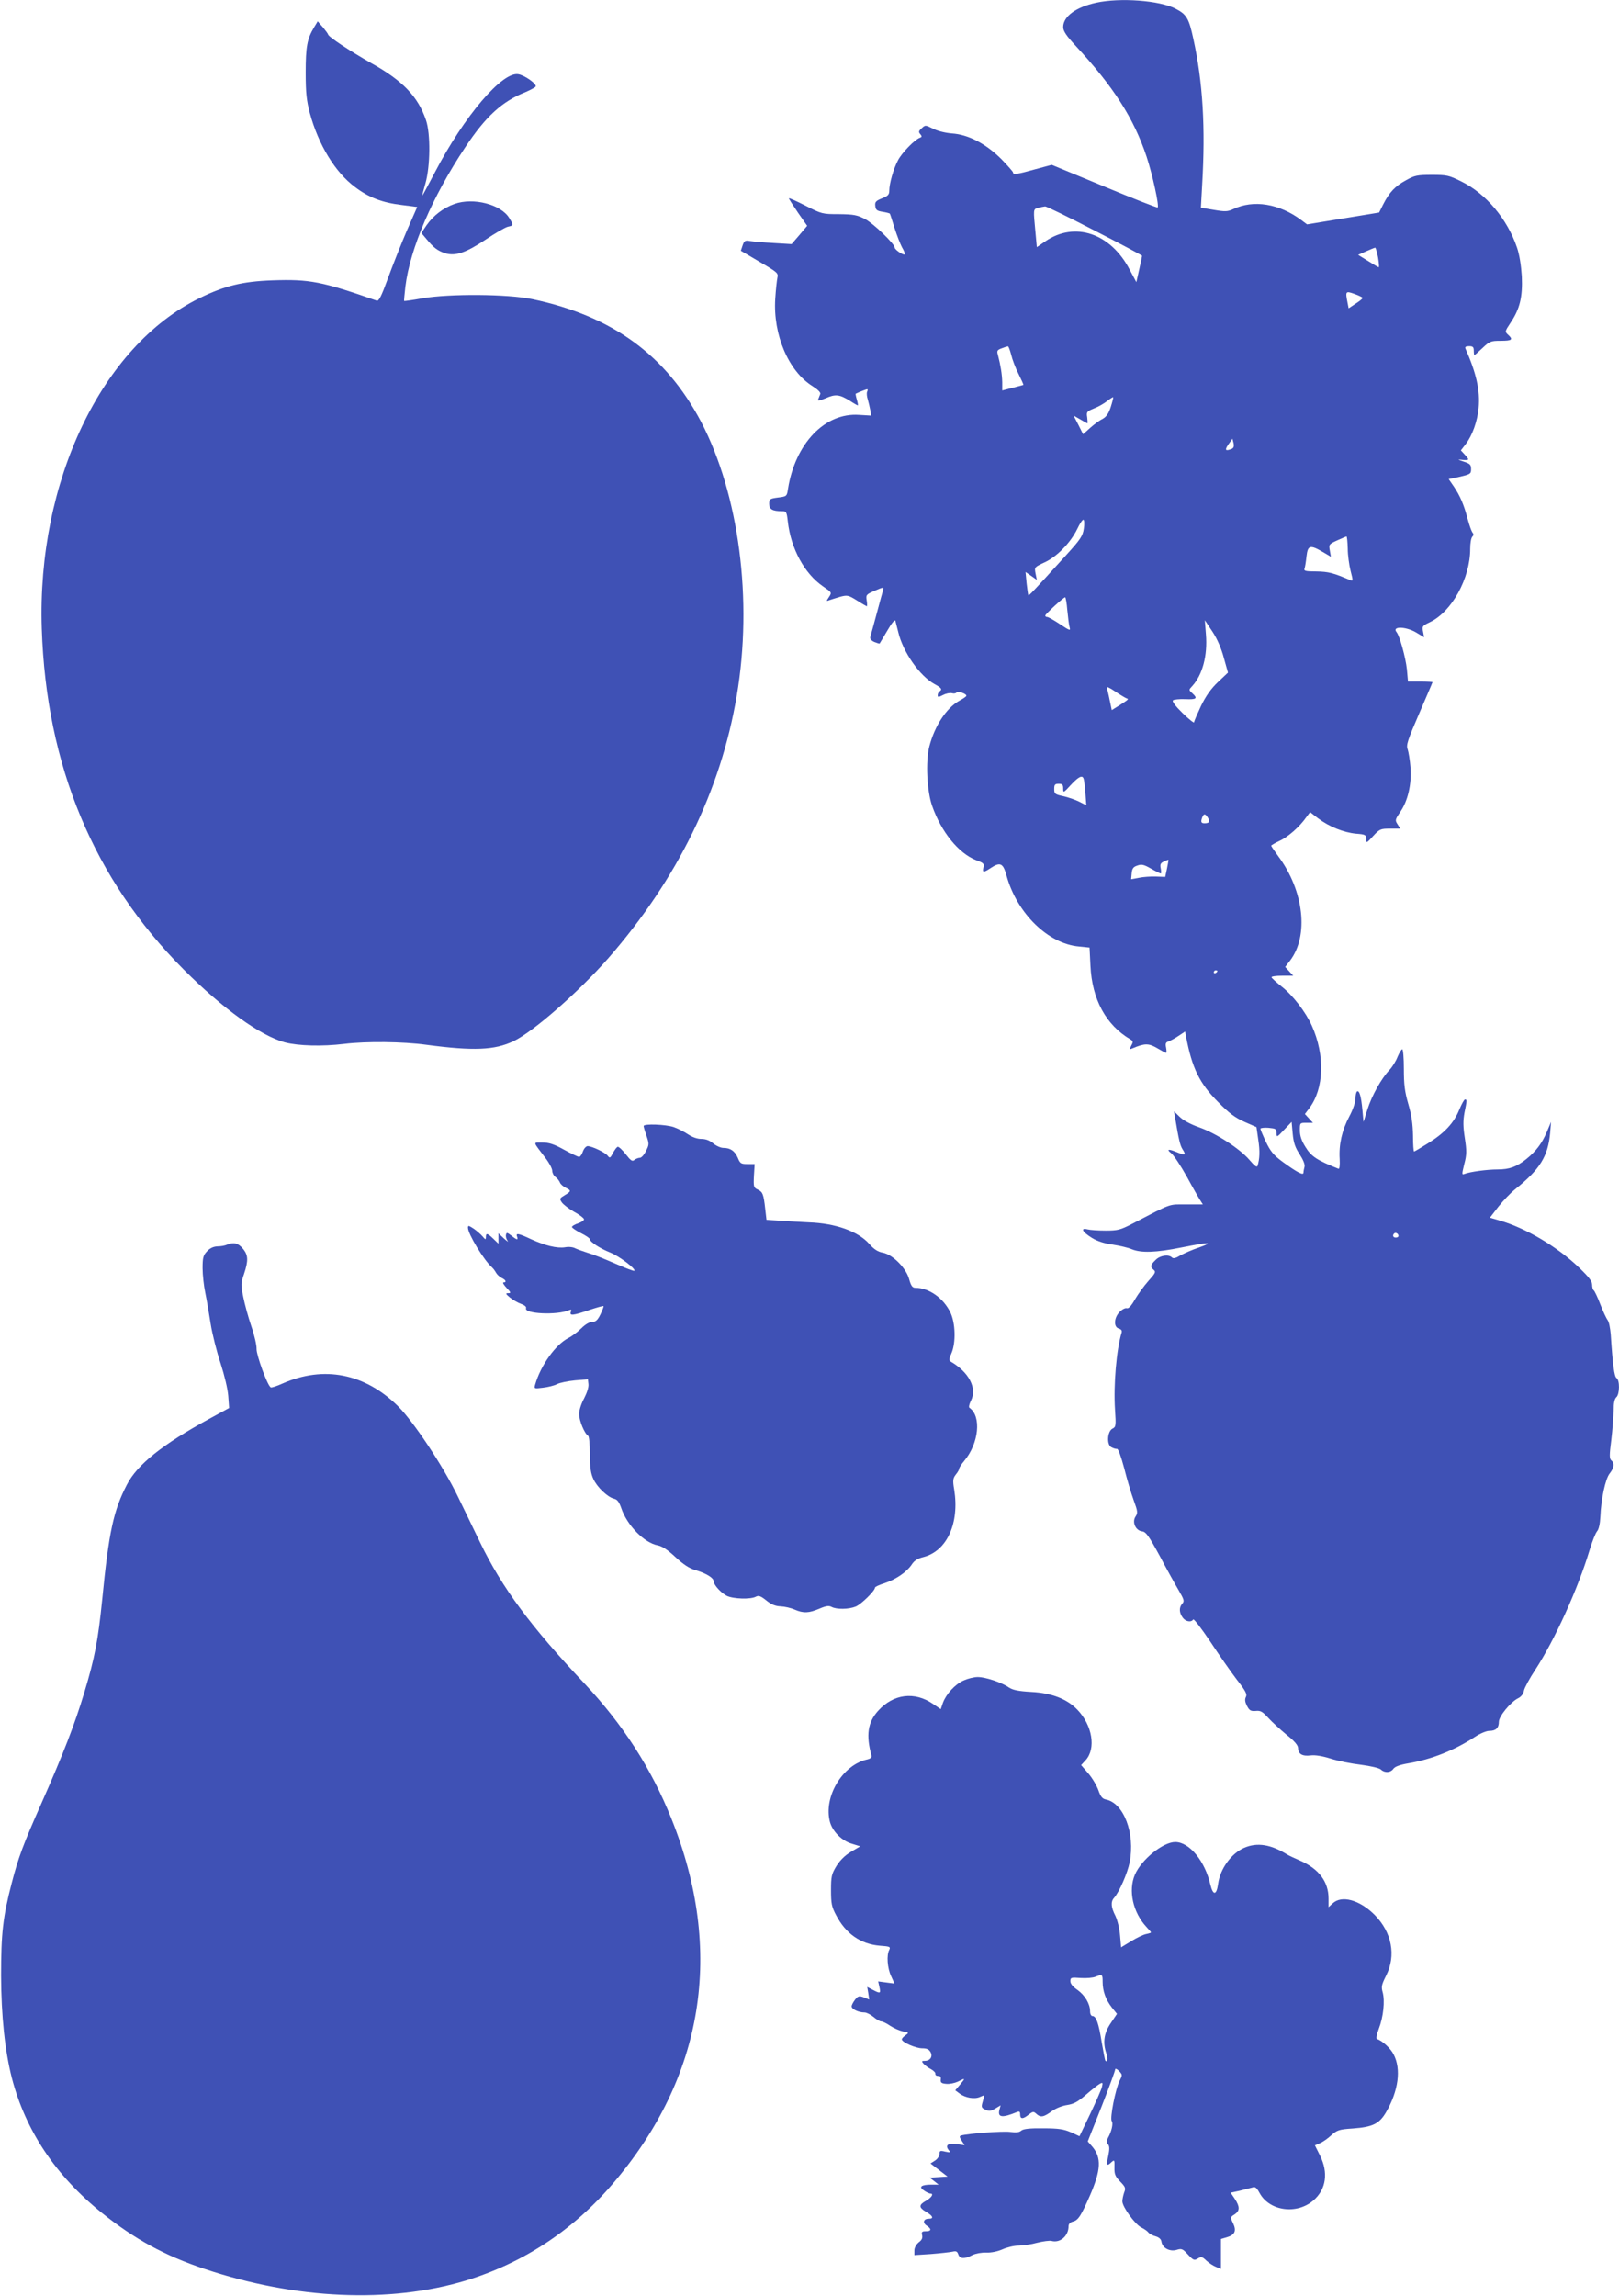
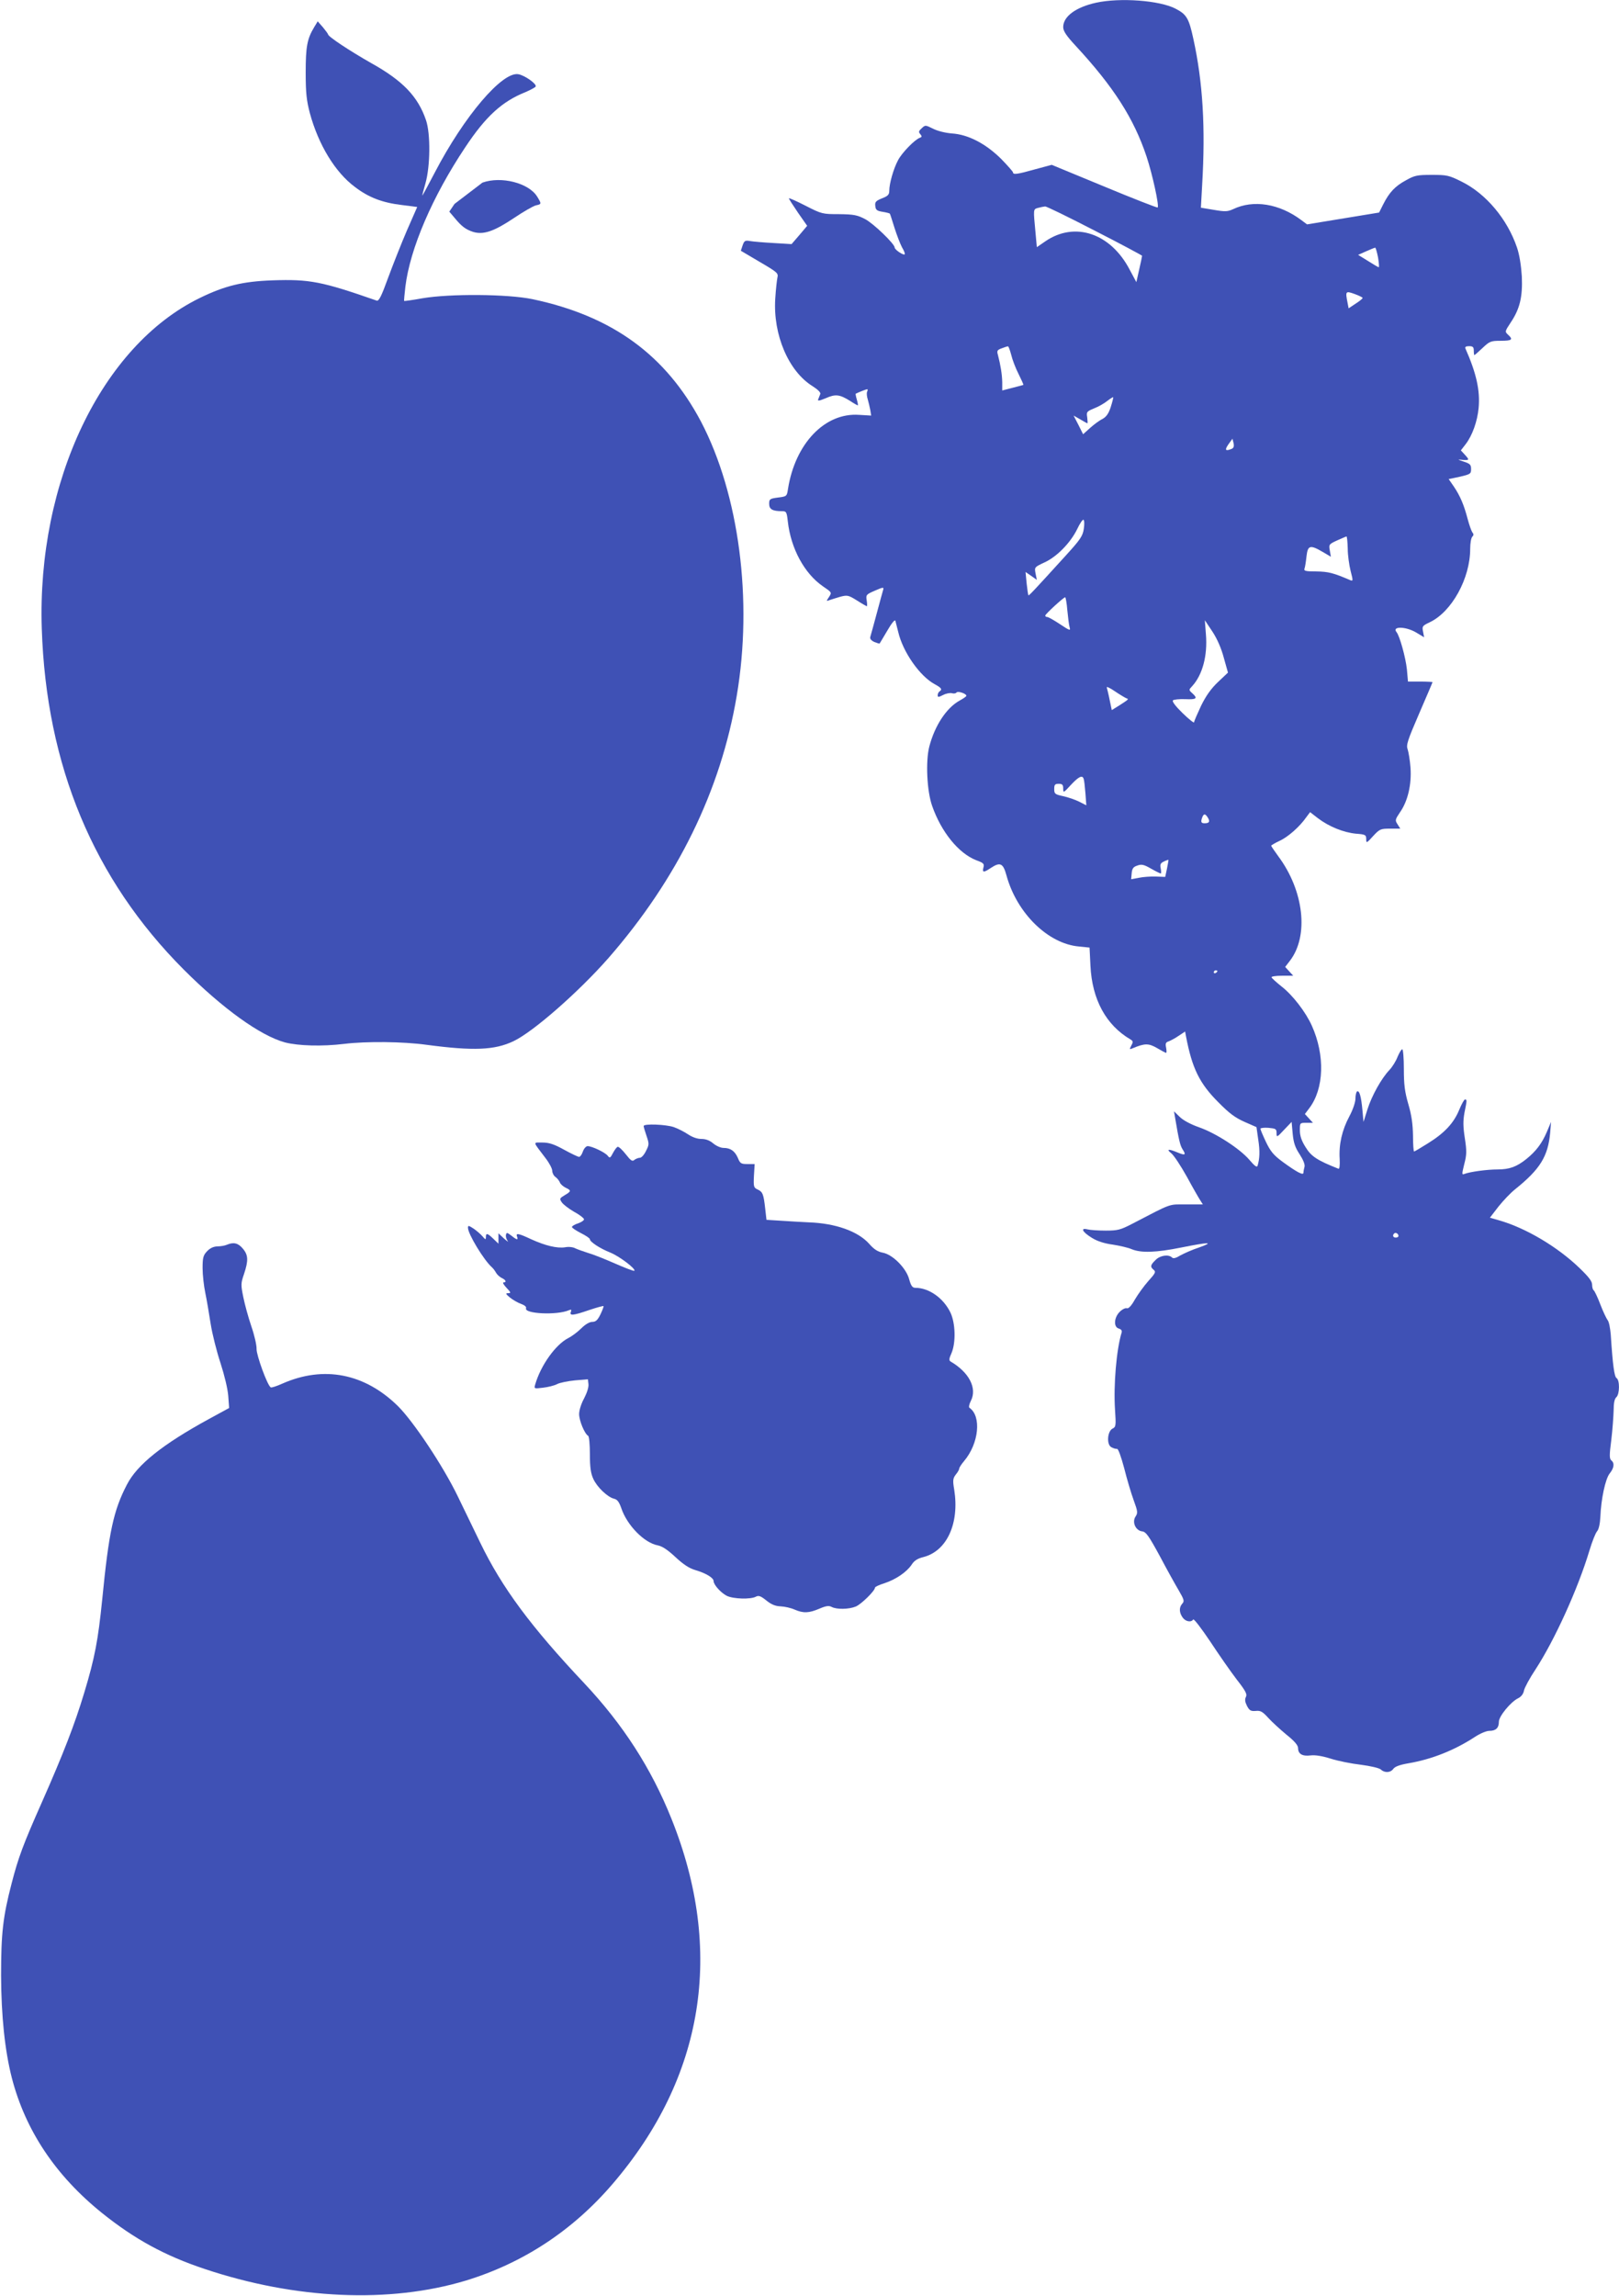
<svg xmlns="http://www.w3.org/2000/svg" version="1.0" width="903pt" height="1280pt" viewBox="0 0 903 1280" preserveAspectRatio="xMidYMid meet">
  <g transform="translate(0,1280) scale(0.1,-0.1)" fill="#3f51b5" stroke="none">
    <path d="M6114 12785 c-114 -25 -184 -77 -184 -136 0 -22 17 -48 71 -106 210 -227 323 -403 394 -616 33 -100 71 -274 62 -284 -3 -2 -137 50 -298 117 l-293 121 -93 -25 c-99 -28 -123 -31 -123 -17 0 4 -30 38 -66 75 -86 85 -183 136 -275 142 -38 3 -81 14 -106 27 -41 20 -42 21 -62 2 -17 -15 -19 -21 -8 -33 10 -12 9 -16 -2 -20 -28 -9 -103 -86 -123 -127 -25 -47 -48 -129 -48 -168 0 -22 -7 -30 -41 -43 -34 -14 -40 -20 -37 -43 2 -21 9 -27 41 -32 20 -3 38 -8 40 -10 2 -2 13 -38 26 -79 13 -41 32 -90 42 -109 11 -18 18 -36 15 -39 -7 -7 -56 26 -56 38 0 20 -117 133 -164 158 -44 23 -63 27 -146 28 -93 0 -97 1 -187 47 -51 26 -93 45 -93 41 0 -3 23 -39 51 -80 l51 -73 -43 -51 -44 -51 -100 6 c-55 3 -114 8 -131 11 -28 5 -33 2 -42 -24 l-10 -30 105 -62 c99 -58 105 -63 99 -88 -3 -15 -9 -67 -12 -117 -13 -201 74 -405 208 -488 30 -19 47 -36 43 -44 -3 -7 -8 -20 -11 -28 -5 -12 3 -11 42 5 54 24 77 21 135 -15 21 -14 41 -25 43 -25 3 0 0 14 -5 32 -5 17 -8 32 -6 33 18 9 59 25 64 25 3 0 3 -7 -1 -15 -3 -8 -1 -27 4 -42 4 -15 11 -42 14 -59 l5 -31 -67 4 c-191 14 -357 -160 -397 -413 -6 -41 -7 -42 -56 -48 -46 -6 -49 -9 -49 -35 0 -30 18 -41 71 -41 25 0 27 -4 33 -57 17 -152 93 -291 196 -362 50 -34 50 -34 34 -59 -16 -24 -16 -25 2 -18 11 4 38 12 61 19 39 10 45 9 93 -21 28 -18 53 -32 55 -32 2 0 2 15 -1 33 -5 30 -3 33 46 54 45 20 51 20 46 5 -3 -9 -19 -69 -36 -132 -17 -63 -33 -122 -36 -131 -3 -10 5 -20 22 -28 15 -6 28 -10 30 -9 1 2 21 34 43 72 23 40 42 64 45 55 2 -8 9 -36 16 -63 26 -111 120 -246 204 -291 37 -20 43 -29 26 -40 -5 -3 -10 -13 -10 -21 0 -12 4 -12 30 1 17 9 39 13 50 10 10 -3 21 -1 25 4 6 10 55 -6 55 -18 0 -4 -16 -15 -36 -26 -74 -40 -140 -139 -171 -258 -21 -83 -13 -248 16 -330 51 -146 148 -265 246 -303 41 -15 46 -20 40 -41 -7 -28 1 -29 40 -3 54 36 70 28 89 -42 58 -210 232 -380 404 -395 l59 -6 5 -101 c9 -189 87 -331 223 -411 15 -9 16 -14 5 -34 -11 -22 -11 -23 6 -16 69 29 90 29 137 2 25 -15 48 -27 51 -27 3 0 3 13 0 29 -5 23 -2 30 14 35 11 4 37 18 56 31 l36 24 5 -27 c34 -178 75 -262 180 -367 62 -63 95 -87 147 -110 l66 -29 10 -70 c10 -65 8 -106 -4 -146 -4 -10 -17 0 -45 33 -54 63 -187 149 -281 182 -46 16 -89 39 -108 58 l-32 31 6 -35 c21 -125 28 -155 42 -177 21 -32 14 -35 -29 -17 -50 21 -64 19 -34 -5 14 -11 53 -70 87 -131 33 -61 67 -120 75 -132 l14 -22 -93 0 c-101 0 -74 10 -303 -109 -64 -33 -79 -37 -146 -37 -41 0 -87 3 -102 7 -41 10 -28 -15 26 -48 29 -18 69 -31 115 -37 38 -6 87 -17 107 -26 52 -21 133 -19 277 10 155 31 185 31 98 0 -37 -12 -84 -33 -104 -44 -26 -16 -40 -19 -47 -12 -19 19 -67 12 -92 -14 -29 -28 -31 -38 -10 -55 13 -11 9 -19 -30 -62 -24 -27 -58 -74 -75 -103 -20 -36 -36 -52 -45 -49 -8 3 -26 -6 -40 -20 -32 -32 -35 -85 -5 -93 13 -4 19 -11 16 -22 -29 -94 -46 -293 -37 -431 6 -88 5 -96 -14 -105 -29 -15 -34 -90 -6 -104 11 -6 25 -10 31 -9 7 2 23 -44 40 -107 15 -60 39 -141 53 -179 23 -63 24 -71 10 -92 -20 -31 1 -78 38 -82 21 -3 36 -24 98 -138 39 -74 87 -160 106 -192 29 -50 32 -59 19 -73 -18 -20 -18 -49 2 -77 16 -23 48 -29 59 -11 4 5 46 -50 95 -123 48 -73 115 -169 148 -212 50 -64 59 -82 51 -97 -7 -14 -5 -28 6 -50 14 -26 21 -30 49 -28 27 3 38 -4 70 -39 21 -23 67 -65 102 -94 44 -35 64 -59 64 -74 0 -33 24 -47 70 -41 26 3 64 -3 112 -18 40 -13 116 -28 168 -34 54 -7 101 -18 111 -26 22 -21 55 -19 71 4 9 12 36 22 83 30 130 22 258 73 371 147 29 19 64 34 81 34 36 0 53 16 53 51 0 30 66 111 108 131 16 8 29 24 32 43 4 17 32 69 64 117 107 164 237 450 301 663 15 50 34 98 43 108 9 10 16 41 18 80 4 100 28 212 52 242 25 31 28 58 9 73 -11 9 -11 30 0 114 7 57 12 131 13 164 0 42 5 65 15 74 19 16 20 96 1 107 -12 8 -21 71 -32 242 -3 36 -10 72 -17 80 -7 9 -26 49 -41 88 -15 40 -32 75 -37 79 -5 3 -9 17 -9 31 0 20 -19 44 -72 95 -123 118 -298 221 -443 263 l-55 16 47 61 c27 34 68 77 93 97 140 112 184 184 196 315 l5 61 -24 -57 c-27 -63 -60 -107 -115 -151 -53 -42 -93 -57 -159 -57 -59 0 -154 -13 -185 -25 -15 -6 -15 -2 -1 55 14 53 14 73 3 145 -10 65 -10 96 -2 141 14 69 15 74 3 74 -5 0 -19 -26 -32 -57 -30 -74 -82 -130 -174 -187 -40 -25 -75 -46 -78 -46 -3 0 -6 40 -6 89 -1 63 -8 114 -26 175 -20 69 -25 109 -25 196 0 61 -4 110 -9 110 -5 0 -16 -19 -26 -42 -9 -24 -29 -56 -45 -73 -45 -47 -99 -144 -123 -220 l-22 -70 -6 65 c-7 77 -17 112 -30 105 -5 -4 -9 -22 -9 -40 0 -20 -14 -62 -34 -99 -41 -77 -59 -156 -54 -237 2 -37 -1 -58 -7 -55 -119 47 -152 69 -183 120 -23 36 -32 64 -32 94 0 42 0 42 37 42 l36 0 -22 24 -23 25 25 33 c82 109 88 294 14 459 -34 76 -107 171 -169 219 -29 23 -54 46 -56 51 -2 5 24 9 59 9 l62 0 -22 24 -23 25 27 35 c106 139 78 390 -66 583 -21 29 -39 55 -39 58 0 2 21 15 47 27 48 22 113 80 149 132 l21 28 44 -34 c62 -47 142 -79 211 -86 54 -4 58 -7 58 -30 0 -24 2 -24 38 16 37 40 42 42 96 42 l56 0 -15 24 c-15 23 -14 26 14 68 43 61 65 155 58 249 -3 41 -11 87 -16 102 -9 23 0 50 64 198 41 95 75 174 75 176 0 1 -31 3 -69 3 l-68 0 -6 68 c-7 66 -40 186 -58 208 -27 33 51 32 109 -2 l45 -27 -6 32 c-6 29 -4 32 38 52 122 58 225 244 225 409 0 31 5 61 12 68 8 8 8 15 0 24 -5 7 -17 40 -26 74 -21 80 -42 129 -77 181 l-29 42 62 13 c59 14 63 16 63 43 0 24 -6 30 -40 41 -38 13 -38 13 -7 10 38 -3 39 0 11 30 l-21 23 27 35 c37 48 65 127 72 201 9 97 -12 193 -74 333 -3 8 4 12 21 12 21 0 26 -5 26 -25 0 -14 2 -25 3 -25 2 0 23 18 46 40 39 37 46 40 101 40 64 0 71 7 41 34 -18 17 -18 18 15 68 51 76 67 143 62 257 -4 61 -13 120 -27 161 -54 159 -173 300 -308 367 -72 36 -83 38 -167 38 -82 0 -96 -3 -144 -30 -61 -33 -93 -67 -127 -134 l-23 -46 -201 -33 -201 -33 -32 24 c-123 92 -267 115 -380 61 -31 -14 -44 -15 -108 -4 l-72 12 7 127 c19 319 4 573 -49 814 -25 116 -38 137 -100 169 -89 46 -309 62 -442 33z m-8 -1271 c145 -74 264 -138 264 -140 0 -3 -7 -37 -16 -76 l-16 -71 -37 69 c-106 204 -306 271 -470 159 l-48 -33 -7 76 c-13 139 -14 135 14 143 14 4 31 7 39 8 7 1 132 -60 277 -135z m1580 -149 c5 -30 7 -55 4 -55 -3 0 -30 16 -60 35 l-55 34 45 20 c25 11 47 20 50 20 3 1 10 -24 16 -54z m-86 -226 c0 -4 -17 -18 -39 -32 l-39 -26 -6 31 c-13 65 -11 67 39 49 25 -9 45 -19 45 -22z m-1960 -317 c6 -26 24 -74 41 -107 16 -32 28 -59 27 -61 -2 -1 -29 -8 -60 -16 l-58 -15 0 46 c-1 44 -9 94 -24 152 -7 23 -4 28 21 37 15 6 31 11 35 11 3 1 11 -21 18 -47z m555 -292 c-12 -37 -25 -54 -46 -66 -17 -8 -48 -31 -69 -50 l-39 -35 -26 52 -27 52 37 -21 c20 -12 38 -22 40 -22 2 0 1 15 -1 33 -5 30 -3 33 38 50 24 9 57 28 73 41 17 13 32 23 34 21 1 -2 -5 -27 -14 -55z m676 -232 c-36 -15 -42 -8 -20 24 l23 32 6 -24 c4 -17 1 -27 -9 -32z m-826 -446 c-6 -41 -19 -60 -103 -152 -180 -198 -203 -222 -206 -219 -2 2 -6 32 -10 67 l-6 63 32 -22 31 -22 -7 35 c-7 36 -6 36 49 62 69 31 146 110 183 186 15 32 31 55 35 52 5 -2 6 -25 2 -50z m1472 -110 c0 -37 8 -93 16 -125 14 -54 14 -58 -1 -52 -95 41 -123 48 -190 49 -61 0 -71 3 -66 16 3 8 8 39 11 68 7 62 20 66 90 25 l46 -27 -6 35 c-6 33 -5 35 41 56 26 11 49 22 52 22 3 0 6 -30 7 -67z m-1564 -344 c4 -40 9 -83 13 -96 6 -20 0 -18 -54 18 -33 22 -65 40 -71 40 -6 0 -11 3 -11 8 0 8 101 101 111 102 3 0 9 -33 12 -72z m873 -266 l23 -82 -55 -52 c-39 -37 -67 -76 -95 -133 -21 -45 -39 -86 -39 -92 0 -6 -29 17 -64 51 -37 36 -60 65 -54 71 4 5 35 8 68 7 64 -3 72 4 40 33 -20 18 -20 19 -1 39 58 63 87 171 77 290 l-6 78 42 -63 c27 -41 50 -94 64 -147z m-544 -225 c15 -5 15 -5 -39 -40 l-42 -26 -12 57 c-6 31 -14 62 -16 69 -3 7 18 -2 45 -21 28 -19 57 -36 64 -39z m-238 -449 c3 -7 7 -43 10 -81 l5 -67 -39 20 c-22 11 -62 25 -90 31 -46 10 -50 13 -50 40 0 24 4 29 25 29 20 0 25 -5 25 -26 0 -26 2 -25 43 20 44 47 64 56 71 34z m693 -217 c13 -22 8 -31 -19 -31 -19 0 -22 8 -12 34 8 21 17 20 31 -3z m-228 -283 l-10 -47 -52 2 c-29 1 -71 -2 -95 -7 l-43 -8 3 33 c2 26 9 36 31 43 24 9 37 6 77 -17 26 -15 51 -27 54 -27 3 0 3 13 0 28 -5 23 -1 30 18 39 12 6 24 10 25 9 1 -1 -3 -22 -8 -48z m281 -572 c0 -3 -4 -8 -10 -11 -5 -3 -10 -1 -10 4 0 6 5 11 10 11 6 0 10 -2 10 -4z m459 -1022 c20 -31 30 -56 27 -69 -3 -11 -6 -26 -6 -33 0 -17 -36 2 -117 61 -50 37 -67 58 -92 110 -17 36 -31 69 -31 74 0 4 20 7 45 5 41 -4 45 -6 45 -30 0 -24 2 -24 42 19 l42 44 6 -66 c5 -52 14 -77 39 -115z m551 -455 c0 -5 -7 -9 -15 -9 -15 0 -20 12 -9 23 8 8 24 -1 24 -14z" />
    <path d="M1752 12648 c-39 -65 -47 -108 -47 -253 0 -114 5 -156 23 -225 48 -177 141 -330 251 -412 77 -59 153 -88 262 -101 l86 -11 -57 -130 c-31 -72 -78 -191 -105 -264 -38 -105 -52 -132 -64 -128 -307 107 -374 120 -581 113 -167 -6 -266 -30 -407 -99 -546 -267 -907 -1022 -880 -1843 25 -764 289 -1397 792 -1901 218 -218 428 -369 565 -406 75 -19 206 -23 330 -8 123 15 327 13 458 -5 263 -35 381 -30 486 20 110 52 365 276 530 464 384 440 626 933 715 1461 91 534 13 1124 -199 1529 -197 372 -495 589 -940 683 -139 29 -461 31 -614 5 -54 -10 -100 -16 -102 -15 -1 2 2 38 7 80 26 212 151 503 334 777 114 172 205 255 335 307 30 13 56 27 58 32 5 15 -60 61 -96 68 -89 18 -303 -233 -467 -548 -37 -71 -68 -128 -69 -128 -2 0 6 30 17 68 27 95 29 276 3 352 -45 132 -129 220 -307 319 -118 67 -239 147 -239 159 -1 4 -14 22 -29 40 l-29 33 -20 -33z" />
-     <path d="M2535 11663 c-64 -23 -118 -65 -156 -119 l-29 -43 28 -33 c41 -50 63 -66 105 -80 57 -17 115 2 227 77 52 35 107 67 123 71 32 7 32 8 7 49 -47 76 -200 115 -305 78z" />
+     <path d="M2535 11663 l-29 -43 28 -33 c41 -50 63 -66 105 -80 57 -17 115 2 227 77 52 35 107 67 123 71 32 7 32 8 7 49 -47 76 -200 115 -305 78z" />
    <path d="M3590 6522 c0 -5 7 -29 16 -55 15 -44 15 -49 -3 -84 -10 -21 -25 -38 -34 -38 -9 0 -23 -6 -31 -12 -11 -10 -20 -4 -48 32 -19 24 -39 43 -45 41 -5 -1 -17 -17 -26 -34 -15 -29 -18 -31 -30 -15 -16 19 -86 52 -111 53 -9 0 -21 -13 -27 -30 -5 -16 -15 -30 -21 -30 -6 0 -44 18 -84 40 -56 31 -84 40 -121 40 -54 0 -55 9 17 -86 21 -27 38 -59 38 -71 0 -12 8 -28 18 -35 10 -7 21 -21 25 -31 3 -9 18 -22 32 -29 32 -15 32 -20 -6 -42 -28 -17 -29 -19 -16 -39 8 -12 38 -35 67 -52 30 -16 55 -35 57 -42 2 -6 -12 -16 -31 -23 -20 -6 -36 -16 -36 -21 0 -5 23 -20 50 -34 28 -14 50 -29 50 -34 0 -15 57 -52 115 -75 51 -21 143 -91 133 -101 -3 -3 -52 16 -109 41 -57 25 -125 52 -151 59 -25 8 -56 19 -69 25 -12 7 -37 10 -57 6 -45 -7 -111 9 -190 45 -70 33 -87 36 -78 14 7 -20 -1 -19 -32 6 -24 18 -27 19 -30 4 -2 -9 2 -24 9 -33 7 -9 -1 -4 -19 12 l-32 30 0 -29 0 -29 -28 27 c-33 32 -42 34 -42 10 0 -16 -3 -15 -18 3 -9 11 -32 31 -49 43 -29 19 -33 20 -33 6 0 -35 89 -181 133 -220 7 -6 17 -19 23 -30 6 -11 20 -24 32 -30 24 -11 29 -25 10 -25 -6 0 1 -13 17 -30 25 -26 26 -30 9 -30 -16 0 -14 -4 11 -25 17 -13 44 -29 62 -35 19 -7 30 -16 27 -24 -12 -31 172 -40 239 -11 13 5 16 4 11 -9 -9 -23 12 -21 102 10 42 14 78 24 80 22 2 -2 -6 -23 -17 -46 -16 -33 -27 -42 -46 -42 -15 0 -39 -14 -61 -36 -19 -19 -52 -44 -72 -54 -71 -36 -154 -152 -185 -259 -7 -24 -6 -24 43 -18 28 3 64 12 79 20 15 8 60 17 100 21 l72 6 3 -27 c2 -17 -8 -48 -24 -79 -16 -29 -28 -66 -28 -88 0 -36 30 -109 50 -121 6 -3 10 -49 10 -103 0 -72 5 -107 19 -137 20 -45 79 -102 116 -111 18 -4 28 -18 40 -52 32 -96 128 -194 204 -208 25 -5 55 -25 98 -65 44 -41 77 -63 112 -73 58 -17 101 -43 101 -61 0 -20 39 -64 73 -82 36 -18 134 -21 163 -5 15 8 27 4 58 -21 28 -23 51 -32 80 -33 23 -1 58 -9 78 -18 49 -21 79 -20 138 5 37 16 53 18 68 10 28 -15 96 -14 135 2 31 13 107 88 107 105 0 5 24 16 53 25 64 21 125 63 152 104 14 22 33 34 66 42 131 34 201 189 171 376 -9 52 -7 63 9 84 11 13 19 28 19 33 0 6 12 24 27 42 83 98 98 251 30 297 -5 4 -1 21 8 39 36 70 -10 159 -113 219 -10 6 -9 16 5 47 25 59 22 167 -6 226 -39 81 -120 138 -196 138 -16 0 -24 11 -34 47 -16 62 -92 139 -148 149 -27 5 -49 19 -75 49 -62 70 -188 115 -338 120 -41 2 -111 6 -155 9 l-80 5 -7 61 c-9 82 -14 95 -42 108 -22 10 -24 15 -21 76 l4 66 -40 0 c-36 0 -41 3 -54 35 -17 38 -41 55 -80 55 -15 0 -40 11 -57 25 -20 17 -42 25 -66 25 -24 0 -51 10 -75 26 -21 14 -56 32 -79 40 -43 15 -168 20 -168 6z" />
    <path d="M1265 5860 c-11 -5 -35 -9 -53 -9 -22 -1 -41 -10 -57 -27 -22 -23 -25 -37 -25 -95 0 -37 7 -99 15 -137 8 -38 21 -116 30 -173 9 -57 34 -156 55 -219 22 -68 40 -143 43 -182 l5 -68 -112 -61 c-260 -142 -401 -255 -458 -366 -75 -144 -101 -264 -138 -642 -23 -226 -41 -323 -100 -518 -53 -176 -117 -341 -235 -608 -107 -241 -133 -312 -170 -455 -49 -188 -59 -280 -59 -515 1 -225 21 -417 60 -570 76 -293 244 -545 504 -754 181 -145 349 -237 571 -311 508 -170 1032 -193 1457 -65 318 97 595 278 818 538 511 595 625 1300 329 2037 -113 282 -270 525 -486 755 -298 316 -459 533 -580 783 -34 70 -90 186 -125 258 -82 170 -247 417 -333 503 -186 184 -415 229 -646 127 -31 -14 -61 -24 -65 -21 -19 11 -80 180 -79 214 1 20 -12 77 -29 126 -17 50 -37 123 -45 163 -14 69 -14 77 4 129 25 75 24 106 -7 142 -26 31 -51 37 -89 21z" />
-     <path d="M5375 3431 c-48 -21 -98 -76 -116 -125 l-12 -35 -43 29 c-103 71 -221 56 -306 -38 -58 -64 -69 -136 -37 -251 3 -9 -7 -17 -26 -21 -137 -31 -243 -209 -206 -348 15 -54 67 -106 124 -122 l45 -14 -51 -30 c-34 -20 -62 -48 -82 -80 -27 -45 -30 -57 -30 -135 0 -74 4 -93 28 -138 54 -104 137 -162 244 -171 56 -4 61 -6 53 -23 -16 -29 -11 -101 10 -146 l19 -42 -46 6 -45 6 7 -31 c8 -37 5 -38 -37 -16 l-31 16 6 -35 5 -35 -30 12 c-26 10 -32 8 -49 -13 -10 -13 -19 -30 -19 -37 0 -16 39 -34 72 -34 11 0 33 -11 50 -25 16 -14 36 -25 43 -25 8 0 31 -11 51 -25 20 -13 52 -27 71 -31 33 -6 33 -7 14 -21 -12 -8 -21 -18 -21 -23 0 -16 78 -50 114 -50 25 0 38 -6 46 -21 14 -25 -2 -49 -32 -49 -17 0 -19 -2 -7 -16 7 -8 25 -22 41 -30 15 -8 27 -20 25 -27 -1 -6 6 -11 15 -11 12 1 17 -5 15 -20 -2 -17 4 -22 31 -24 18 -2 46 4 64 12 43 22 44 21 13 -16 l-27 -32 24 -18 c31 -24 84 -33 114 -19 13 6 24 10 24 8 0 -1 -4 -17 -9 -35 -9 -30 -7 -34 15 -44 20 -10 31 -8 55 6 l30 18 -7 -26 c-10 -42 16 -45 99 -11 13 5 17 2 17 -14 0 -26 15 -27 47 -1 23 18 28 19 43 5 24 -22 41 -19 86 14 23 17 59 31 87 35 37 6 59 18 105 58 31 27 65 54 76 60 17 9 18 7 12 -18 -4 -16 -34 -84 -66 -151 l-59 -123 -48 22 c-39 17 -68 22 -154 22 -76 1 -111 -3 -123 -13 -11 -10 -30 -12 -63 -7 -42 5 -233 -9 -272 -20 -11 -3 -10 -9 3 -29 l16 -25 -44 6 c-48 7 -66 -6 -45 -33 12 -14 10 -15 -19 -9 -28 7 -32 5 -32 -13 0 -11 -11 -28 -25 -37 l-25 -16 48 -37 47 -36 -50 -3 -50 -3 25 -19 25 -20 -40 0 c-57 0 -73 -13 -41 -33 14 -10 30 -17 36 -17 20 0 5 -23 -25 -40 -41 -23 -41 -37 -1 -61 40 -23 46 -39 17 -39 -30 0 -37 -22 -13 -38 29 -19 28 -32 -4 -32 -22 0 -25 -4 -21 -21 4 -16 -1 -28 -19 -41 -14 -12 -24 -30 -24 -45 l0 -26 93 6 c50 4 104 10 119 13 21 5 27 2 33 -15 8 -25 35 -27 78 -4 19 9 51 15 78 14 28 -1 62 6 90 18 24 11 64 21 89 21 25 0 73 7 105 16 33 8 69 13 80 10 48 -13 95 28 95 82 0 13 9 22 24 26 30 7 46 33 96 147 61 141 64 208 14 269 l-27 31 77 194 c42 107 76 200 76 207 0 7 9 4 21 -8 20 -21 20 -23 4 -54 -23 -45 -56 -212 -44 -226 9 -11 0 -56 -21 -93 -9 -17 -9 -26 0 -36 9 -10 9 -27 2 -62 -12 -55 -9 -63 16 -39 18 16 19 15 18 -28 -1 -38 4 -50 32 -79 29 -30 32 -37 22 -61 -5 -15 -10 -37 -10 -49 0 -31 71 -129 106 -146 16 -8 34 -20 39 -28 6 -7 24 -17 40 -21 20 -6 31 -16 33 -30 5 -35 46 -57 84 -46 29 9 35 6 64 -26 30 -32 35 -34 55 -22 19 12 24 11 48 -12 14 -13 38 -29 54 -35 l27 -11 0 84 0 83 31 9 c46 13 57 35 37 78 -17 34 -16 35 8 50 30 20 30 43 1 87 l-23 34 51 11 c27 7 59 15 70 18 16 6 24 -1 40 -30 55 -102 208 -123 302 -41 70 62 83 154 35 250 l-28 56 28 12 c15 6 44 26 63 44 33 29 43 33 120 38 111 8 148 26 186 91 69 119 85 240 42 322 -17 34 -63 76 -93 86 -6 2 -1 27 10 56 26 67 35 156 22 204 -9 31 -6 43 19 93 57 113 32 242 -64 339 -84 84 -184 111 -234 64 l-23 -21 0 48 c0 94 -54 166 -160 212 -30 13 -62 28 -70 33 -91 57 -168 69 -240 38 -72 -31 -135 -117 -146 -202 -9 -64 -28 -65 -43 -4 -30 132 -117 238 -196 238 -68 0 -189 -98 -225 -182 -38 -89 -11 -210 64 -291 14 -15 26 -29 26 -31 0 -2 -12 -6 -27 -9 -16 -3 -53 -21 -84 -40 l-56 -34 -6 68 c-3 38 -15 85 -26 108 -24 47 -27 78 -7 100 29 33 75 138 87 199 31 160 -33 329 -132 349 -20 4 -30 15 -43 53 -10 27 -35 69 -57 94 l-39 45 24 26 c61 65 39 197 -46 284 -57 59 -142 92 -255 98 -74 4 -105 11 -126 25 -40 28 -130 58 -174 58 -21 0 -56 -9 -78 -19z m775 -1680 c0 -52 17 -99 51 -143 l29 -36 -35 -52 c-38 -56 -45 -108 -24 -169 10 -29 7 -52 -6 -40 -2 3 -11 49 -20 102 -17 107 -31 147 -52 147 -7 0 -13 11 -13 26 0 42 -29 90 -71 120 -25 17 -39 34 -39 48 0 21 4 22 58 18 31 -2 68 1 82 7 38 15 40 14 40 -28z" />
  </g>
</svg>